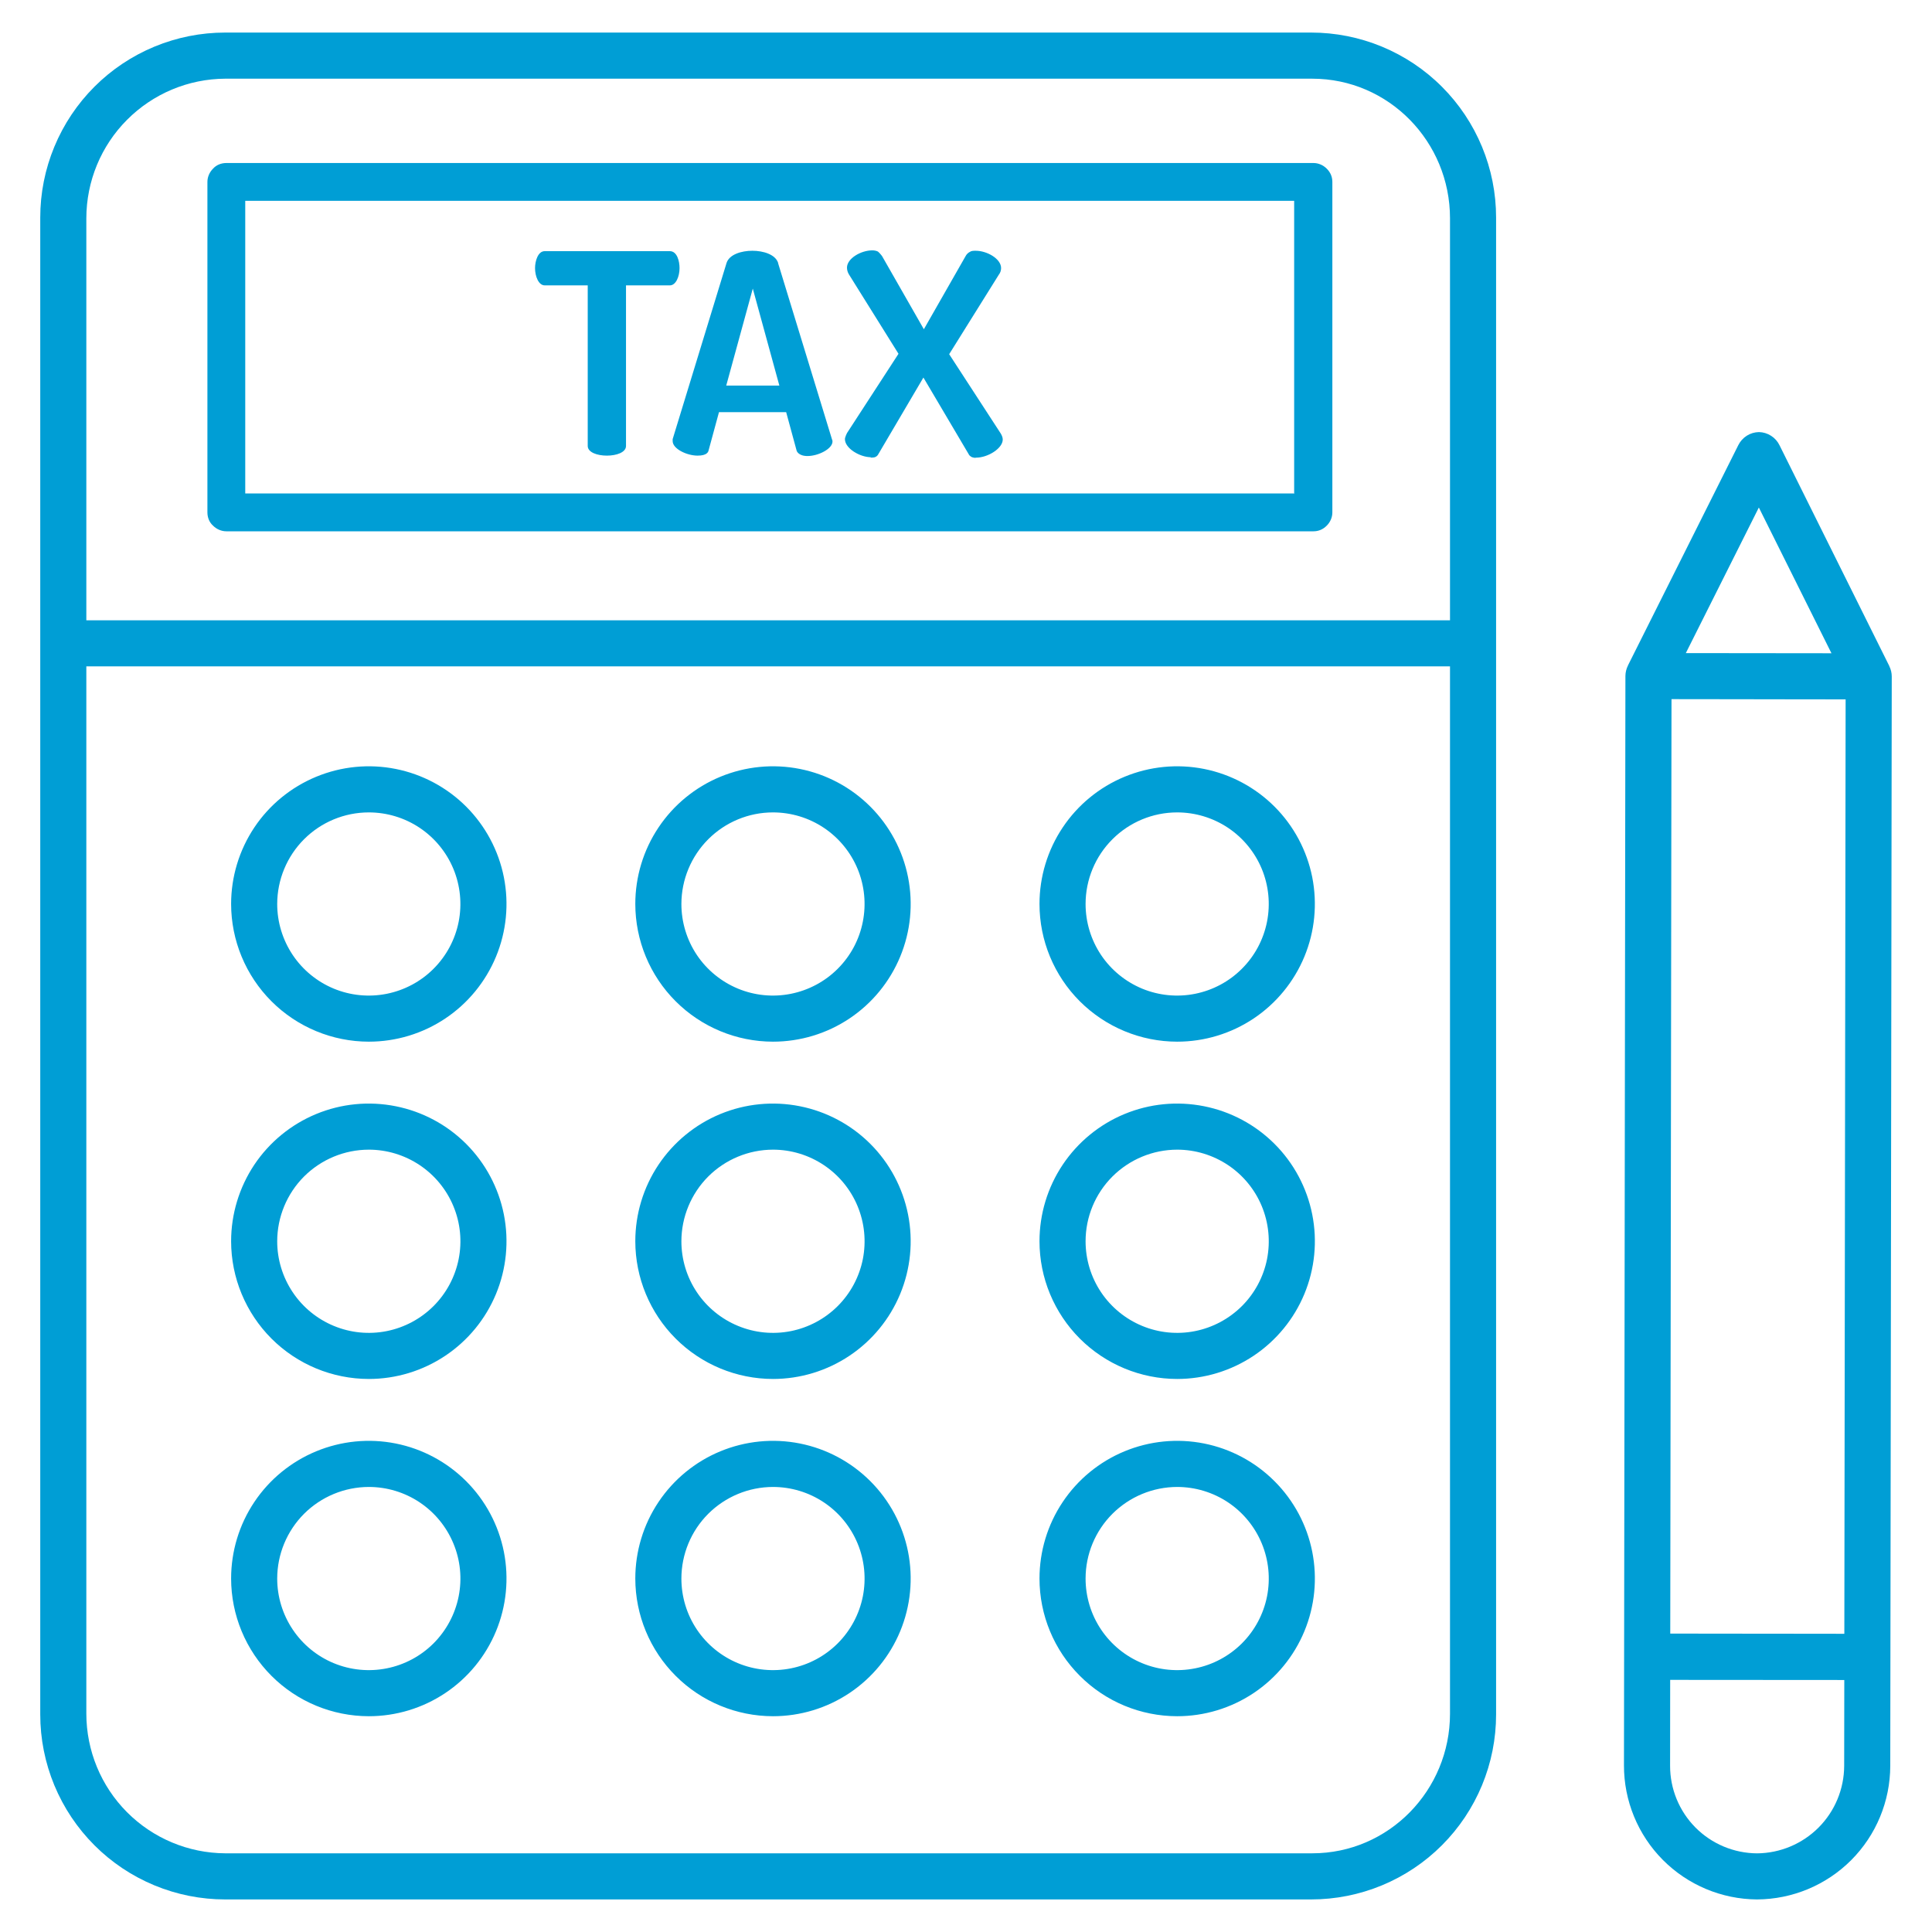
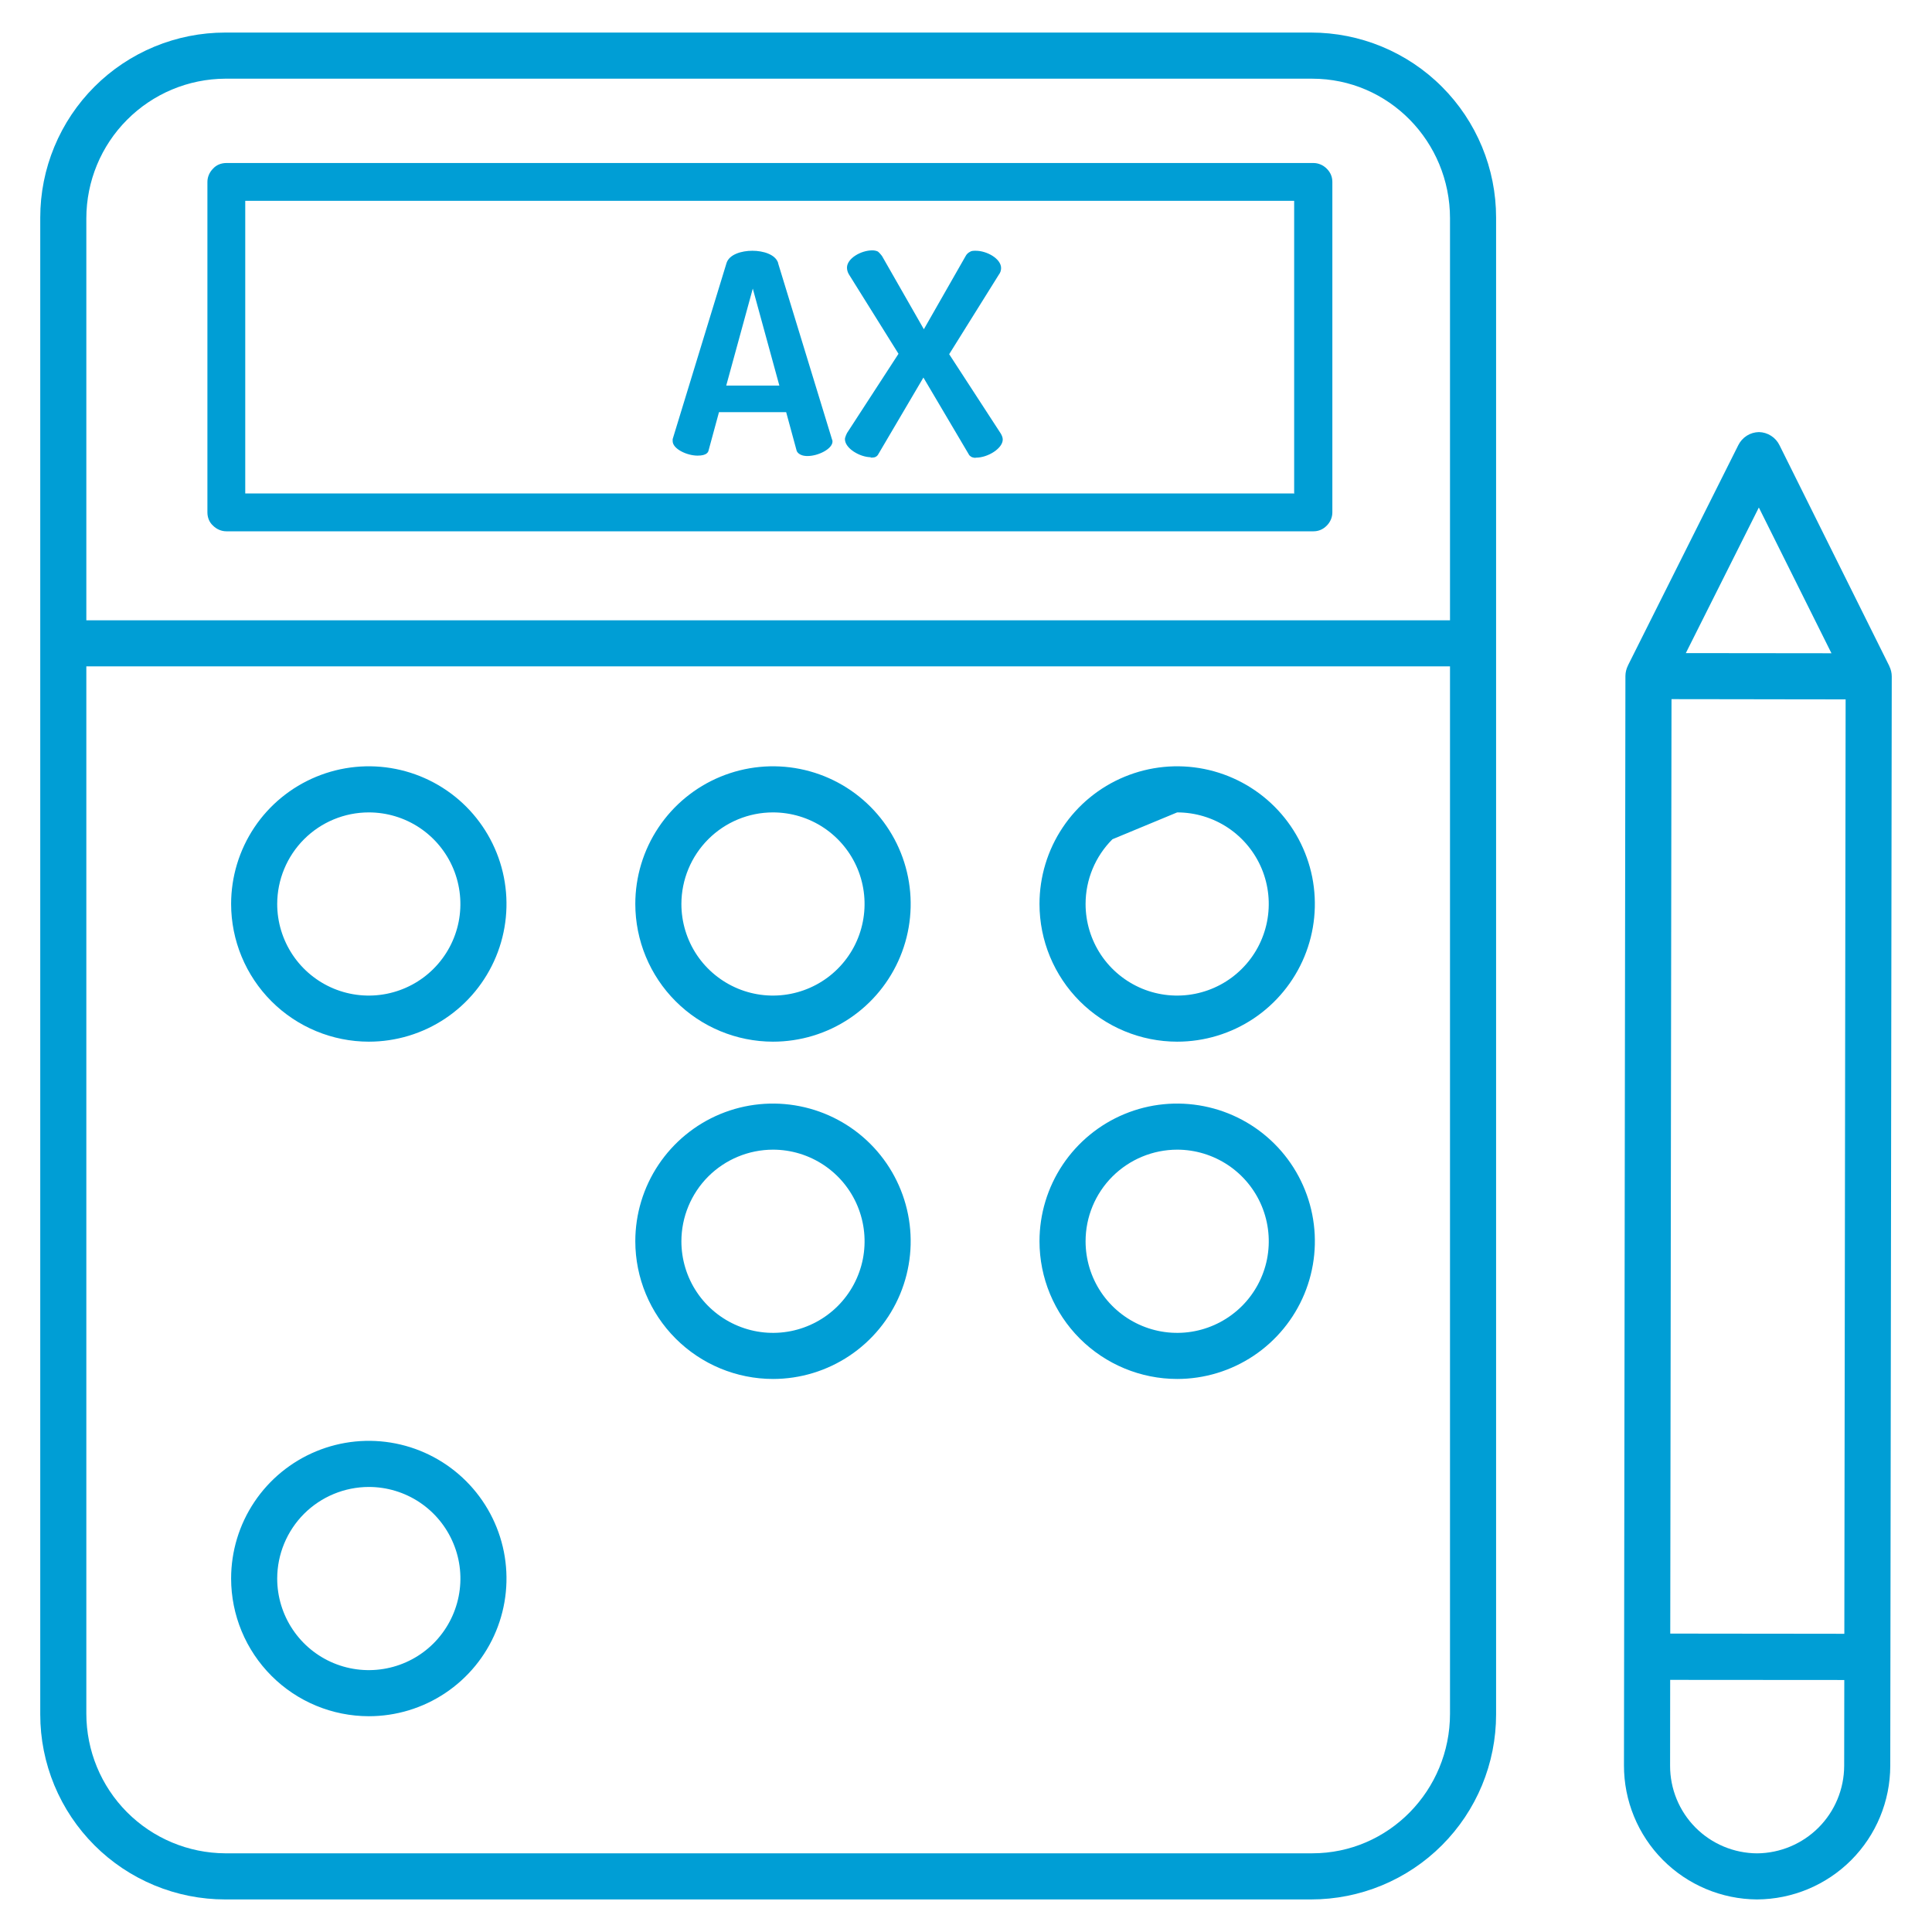
<svg xmlns="http://www.w3.org/2000/svg" width="48" height="48" viewBox="0 0 48 48" fill="none">
  <path fill-rule="evenodd" clip-rule="evenodd" d="M44.212 11.063L46.94 16.549L46.939 16.55C46.979 16.63 47 16.718 47 16.807L46.963 43.873C46.961 44.751 46.613 45.592 45.993 46.214C45.373 46.835 44.533 47.186 43.655 47.191H43.651C42.772 47.185 41.93 46.831 41.311 46.207C40.692 45.583 40.345 44.738 40.347 43.859L40.383 16.795C40.384 16.706 40.405 16.617 40.445 16.538V16.535L43.187 11.061C43.234 10.965 43.307 10.884 43.397 10.826C43.488 10.768 43.593 10.737 43.7 10.735C43.807 10.737 43.912 10.769 44.002 10.827C44.092 10.884 44.165 10.966 44.212 11.063ZM45.502 16.23L43.698 12.609L41.884 16.226L45.502 16.23ZM43.118 17.372L41.528 17.37L41.497 40.586L43.084 40.588L44.228 40.589L45.822 40.591L45.854 17.376L44.263 17.374L43.118 17.372ZM45.183 45.404C45.588 44.997 45.816 44.447 45.818 43.873L45.821 41.739L41.495 41.736L41.493 43.87C41.492 44.445 41.719 44.996 42.123 45.404C42.528 45.812 43.078 46.042 43.653 46.046H43.655C44.229 46.041 44.778 45.81 45.183 45.404Z" fill="#009ED5" />
  <path d="M32.575 0.809H5.595C4.991 0.809 4.394 0.928 3.836 1.159C3.279 1.39 2.772 1.728 2.346 2.155C1.919 2.582 1.581 3.088 1.35 3.646C1.119 4.203 1 4.8 1 5.404V42.596C1 43.2 1.119 43.797 1.35 44.355C1.581 44.912 1.919 45.418 2.346 45.845C2.772 46.272 3.279 46.61 3.836 46.841C4.394 47.072 4.991 47.191 5.595 47.191H32.575C33.179 47.191 33.776 47.072 34.334 46.841C34.891 46.61 35.398 46.272 35.824 45.845C36.251 45.418 36.589 44.912 36.82 44.355C37.051 43.797 37.17 43.2 37.17 42.596V5.404C37.17 4.8 37.051 4.203 36.82 3.646C36.589 3.088 36.251 2.582 35.824 2.155C35.398 1.728 34.891 1.39 34.334 1.159C33.776 0.928 33.179 0.809 32.575 0.809ZM36.025 42.577C36.025 44.479 34.505 46.045 32.603 46.045H5.595C4.678 46.04 3.801 45.672 3.155 45.023C2.508 44.373 2.146 43.493 2.145 42.577V16.556H36.025V42.577ZM36.025 15.411H2.145V5.423C2.146 4.507 2.508 3.627 3.155 2.978C3.801 2.328 4.678 1.96 5.594 1.955H32.602C34.505 1.955 36.025 3.521 36.025 5.423V15.411Z" fill="#009ED5" />
  <path d="M9.163 42.639C9.839 42.639 10.501 42.439 11.063 42.063C11.626 41.687 12.064 41.153 12.323 40.528C12.582 39.903 12.65 39.215 12.518 38.551C12.386 37.888 12.06 37.278 11.582 36.8C11.103 36.321 10.494 35.995 9.83 35.863C9.167 35.731 8.479 35.799 7.854 36.058C7.229 36.317 6.694 36.755 6.318 37.318C5.942 37.88 5.742 38.542 5.742 39.218C5.743 40.126 6.104 40.995 6.745 41.636C7.386 42.278 8.256 42.638 9.163 42.639ZM9.163 36.943C9.613 36.943 10.053 37.076 10.427 37.326C10.801 37.576 11.093 37.932 11.265 38.348C11.438 38.763 11.483 39.221 11.395 39.662C11.307 40.104 11.09 40.509 10.772 40.828C10.454 41.146 10.048 41.363 9.607 41.45C9.165 41.538 8.708 41.493 8.292 41.321C7.876 41.149 7.521 40.857 7.271 40.483C7.021 40.109 6.887 39.669 6.887 39.218C6.888 38.615 7.128 38.037 7.554 37.61C7.981 37.184 8.559 36.944 9.163 36.943Z" fill="#009ED5" />
-   <path d="M19.204 42.639C19.881 42.639 20.543 42.439 21.105 42.063C21.668 41.687 22.106 41.153 22.365 40.528C22.624 39.903 22.692 39.215 22.56 38.551C22.428 37.888 22.102 37.278 21.624 36.8C21.145 36.321 20.536 35.995 19.872 35.863C19.208 35.731 18.521 35.799 17.895 36.058C17.27 36.317 16.736 36.755 16.36 37.318C15.984 37.88 15.784 38.542 15.784 39.218C15.785 40.126 16.145 40.995 16.787 41.636C17.428 42.278 18.298 42.638 19.204 42.639ZM19.204 36.943C19.655 36.943 20.095 37.076 20.469 37.326C20.843 37.576 21.135 37.932 21.307 38.348C21.479 38.763 21.524 39.221 21.437 39.662C21.349 40.104 21.132 40.509 20.814 40.828C20.496 41.146 20.09 41.363 19.649 41.45C19.207 41.538 18.75 41.493 18.334 41.321C17.918 41.149 17.562 40.857 17.312 40.483C17.062 40.109 16.929 39.669 16.929 39.218C16.93 38.615 17.169 38.037 17.596 37.61C18.023 37.184 18.601 36.944 19.204 36.943Z" fill="#009ED5" />
-   <path d="M29.246 42.639C29.923 42.639 30.584 42.439 31.147 42.063C31.709 41.687 32.148 41.153 32.407 40.528C32.666 39.903 32.734 39.215 32.602 38.551C32.47 37.888 32.144 37.278 31.665 36.8C31.187 36.321 30.577 35.995 29.914 35.863C29.25 35.731 28.562 35.799 27.937 36.058C27.312 36.317 26.778 36.755 26.402 37.318C26.026 37.88 25.826 38.542 25.826 39.218C25.826 40.126 26.187 40.995 26.829 41.636C27.47 42.278 28.339 42.638 29.246 42.639ZM29.246 36.943C29.696 36.943 30.136 37.076 30.511 37.326C30.885 37.576 31.177 37.932 31.349 38.348C31.521 38.763 31.566 39.221 31.479 39.662C31.391 40.104 31.174 40.509 30.856 40.828C30.537 41.146 30.132 41.363 29.69 41.45C29.249 41.538 28.791 41.493 28.376 41.321C27.96 41.149 27.604 40.857 27.354 40.483C27.104 40.109 26.971 39.669 26.971 39.218C26.971 38.615 27.211 38.037 27.638 37.61C28.065 37.184 28.643 36.944 29.246 36.943Z" fill="#009ED5" />
-   <path d="M9.163 34.26C9.839 34.26 10.501 34.059 11.063 33.683C11.626 33.307 12.064 32.773 12.323 32.148C12.582 31.523 12.65 30.835 12.518 30.172C12.386 29.508 12.06 28.898 11.582 28.42C11.103 27.941 10.494 27.616 9.83 27.484C9.167 27.352 8.479 27.419 7.854 27.678C7.229 27.937 6.694 28.376 6.318 28.938C5.943 29.501 5.742 30.162 5.742 30.839C5.743 31.746 6.104 32.615 6.745 33.257C7.386 33.898 8.256 34.259 9.163 34.26ZM9.163 28.563C9.613 28.563 10.053 28.697 10.427 28.947C10.801 29.197 11.093 29.552 11.265 29.968C11.438 30.384 11.483 30.841 11.395 31.283C11.307 31.724 11.09 32.13 10.772 32.448C10.454 32.766 10.048 32.983 9.607 33.071C9.165 33.159 8.708 33.114 8.292 32.941C7.876 32.769 7.521 32.477 7.271 32.103C7.021 31.729 6.887 31.289 6.887 30.839C6.888 30.235 7.128 29.657 7.554 29.23C7.981 28.804 8.559 28.564 9.163 28.563Z" fill="#009ED5" />
  <path d="M19.204 34.26C19.881 34.26 20.543 34.059 21.105 33.683C21.668 33.307 22.106 32.773 22.365 32.148C22.624 31.523 22.692 30.835 22.56 30.172C22.428 29.508 22.102 28.898 21.624 28.42C21.145 27.941 20.536 27.616 19.872 27.484C19.209 27.352 18.521 27.419 17.895 27.678C17.27 27.937 16.736 28.376 16.36 28.938C15.984 29.501 15.784 30.162 15.784 30.839C15.785 31.746 16.145 32.615 16.787 33.257C17.428 33.898 18.298 34.259 19.204 34.26ZM19.204 28.563C19.655 28.563 20.095 28.697 20.469 28.947C20.843 29.197 21.135 29.552 21.307 29.968C21.479 30.384 21.524 30.841 21.437 31.283C21.349 31.724 21.132 32.13 20.814 32.448C20.496 32.766 20.09 32.983 19.649 33.071C19.207 33.159 18.75 33.114 18.334 32.941C17.918 32.769 17.562 32.477 17.312 32.103C17.062 31.729 16.929 31.289 16.929 30.839C16.93 30.235 17.17 29.657 17.596 29.23C18.023 28.804 18.601 28.564 19.204 28.563Z" fill="#009ED5" />
  <path d="M29.246 34.26C29.923 34.26 30.584 34.059 31.147 33.683C31.709 33.307 32.148 32.773 32.407 32.148C32.666 31.523 32.734 30.835 32.602 30.172C32.47 29.508 32.144 28.898 31.666 28.42C31.187 27.941 30.578 27.616 29.914 27.484C29.25 27.352 28.562 27.419 27.937 27.678C27.312 27.937 26.778 28.376 26.402 28.938C26.026 29.501 25.826 30.162 25.826 30.839C25.826 31.746 26.187 32.615 26.828 33.257C27.47 33.898 28.339 34.259 29.246 34.26ZM29.246 28.563C29.696 28.563 30.136 28.697 30.511 28.947C30.885 29.197 31.177 29.552 31.349 29.968C31.521 30.384 31.566 30.841 31.479 31.283C31.391 31.724 31.174 32.13 30.856 32.448C30.537 32.766 30.132 32.983 29.69 33.071C29.249 33.159 28.791 33.114 28.375 32.941C27.96 32.769 27.604 32.477 27.354 32.103C27.104 31.729 26.971 31.289 26.971 30.839C26.971 30.235 27.211 29.657 27.638 29.23C28.065 28.804 28.643 28.564 29.246 28.563Z" fill="#009ED5" />
  <path d="M9.163 25.88C9.839 25.88 10.501 25.68 11.063 25.304C11.626 24.928 12.064 24.393 12.323 23.768C12.582 23.143 12.65 22.456 12.518 21.792C12.386 21.128 12.06 20.519 11.582 20.04C11.103 19.562 10.494 19.236 9.83 19.104C9.167 18.972 8.479 19.04 7.854 19.299C7.229 19.558 6.694 19.996 6.318 20.559C5.943 21.121 5.742 21.783 5.742 22.459C5.743 23.366 6.104 24.236 6.745 24.877C7.386 25.518 8.256 25.879 9.163 25.88ZM9.163 20.184C9.613 20.184 10.053 20.317 10.427 20.567C10.801 20.817 11.093 21.173 11.265 21.588C11.437 22.004 11.482 22.462 11.395 22.903C11.307 23.345 11.09 23.75 10.772 24.068C10.454 24.387 10.048 24.603 9.607 24.691C9.165 24.779 8.708 24.734 8.292 24.562C7.876 24.389 7.521 24.098 7.271 23.724C7.021 23.349 6.887 22.909 6.887 22.459C6.888 21.856 7.128 21.277 7.554 20.851C7.981 20.424 8.559 20.184 9.163 20.184Z" fill="#009ED5" />
  <path d="M19.204 25.88C19.881 25.88 20.543 25.68 21.105 25.304C21.668 24.928 22.106 24.393 22.365 23.768C22.624 23.143 22.692 22.456 22.56 21.792C22.428 21.128 22.102 20.519 21.623 20.04C21.145 19.562 20.536 19.236 19.872 19.104C19.208 18.972 18.521 19.04 17.895 19.299C17.27 19.558 16.736 19.996 16.36 20.559C15.984 21.121 15.784 21.783 15.784 22.459C15.785 23.366 16.145 24.236 16.787 24.877C17.428 25.518 18.298 25.879 19.204 25.88ZM19.204 20.184C19.655 20.184 20.095 20.317 20.469 20.567C20.843 20.817 21.135 21.173 21.307 21.588C21.479 22.004 21.524 22.462 21.436 22.903C21.349 23.345 21.132 23.75 20.814 24.068C20.495 24.387 20.09 24.603 19.648 24.691C19.207 24.779 18.749 24.734 18.334 24.562C17.918 24.389 17.562 24.098 17.312 23.724C17.062 23.349 16.929 22.909 16.929 22.459C16.93 21.856 17.17 21.277 17.596 20.851C18.023 20.424 18.601 20.184 19.204 20.184Z" fill="#009ED5" />
-   <path d="M29.246 25.88C29.923 25.88 30.584 25.68 31.147 25.304C31.709 24.928 32.148 24.393 32.407 23.768C32.666 23.143 32.733 22.456 32.602 21.792C32.469 21.128 32.144 20.519 31.665 20.04C31.187 19.562 30.577 19.236 29.914 19.104C29.25 18.972 28.562 19.04 27.937 19.299C27.312 19.558 26.778 19.996 26.402 20.559C26.026 21.121 25.826 21.783 25.826 22.459C25.826 23.366 26.187 24.236 26.828 24.877C27.47 25.518 28.339 25.879 29.246 25.88ZM29.246 20.184C29.696 20.184 30.136 20.317 30.511 20.567C30.885 20.817 31.177 21.173 31.349 21.588C31.521 22.004 31.566 22.462 31.478 22.903C31.39 23.345 31.174 23.75 30.855 24.068C30.537 24.387 30.132 24.603 29.69 24.691C29.249 24.779 28.791 24.734 28.375 24.562C27.96 24.389 27.604 24.098 27.354 23.724C27.104 23.349 26.971 22.909 26.971 22.459C26.971 21.856 27.211 21.277 27.638 20.851C28.065 20.424 28.643 20.184 29.246 20.184Z" fill="#009ED5" />
+   <path d="M29.246 25.88C29.923 25.88 30.584 25.68 31.147 25.304C31.709 24.928 32.148 24.393 32.407 23.768C32.666 23.143 32.733 22.456 32.602 21.792C32.469 21.128 32.144 20.519 31.665 20.04C31.187 19.562 30.577 19.236 29.914 19.104C29.25 18.972 28.562 19.04 27.937 19.299C27.312 19.558 26.778 19.996 26.402 20.559C26.026 21.121 25.826 21.783 25.826 22.459C25.826 23.366 26.187 24.236 26.828 24.877C27.47 25.518 28.339 25.879 29.246 25.88ZM29.246 20.184C29.696 20.184 30.136 20.317 30.511 20.567C30.885 20.817 31.177 21.173 31.349 21.588C31.521 22.004 31.566 22.462 31.478 22.903C31.39 23.345 31.174 23.75 30.855 24.068C30.537 24.387 30.132 24.603 29.69 24.691C29.249 24.779 28.791 24.734 28.375 24.562C27.96 24.389 27.604 24.098 27.354 23.724C27.104 23.349 26.971 22.909 26.971 22.459C26.971 21.856 27.211 21.277 27.638 20.851Z" fill="#009ED5" />
  <path d="M32.633 4.05H5.623C5.493 4.05 5.373 4.1 5.293 4.19C5.203 4.28 5.153 4.4 5.153 4.52V12.73C5.153 12.86 5.203 12.98 5.293 13.06C5.383 13.15 5.503 13.2 5.623 13.2H32.633C32.763 13.2 32.873 13.15 32.962 13.06C33.053 12.97 33.102 12.85 33.102 12.73V4.52C33.102 4.39 33.053 4.28 32.962 4.19C32.873 4.1 32.752 4.05 32.633 4.05ZM32.163 12.26H6.093V4.99H32.153V12.25L32.163 12.26Z" fill="#009ED5" />
-   <path d="M13.533 7.09H14.602V11.08C14.602 11.4 15.553 11.4 15.553 11.08V7.09H16.642C16.793 7.09 16.883 6.87 16.883 6.66C16.883 6.49 16.823 6.24 16.642 6.24H13.533C13.363 6.24 13.293 6.49 13.293 6.66C13.293 6.87 13.383 7.09 13.533 7.09Z" fill="#009ED5" />
  <path d="M19.332 6.53C19.262 6.32 18.962 6.23 18.692 6.23C18.422 6.23 18.122 6.32 18.052 6.53L16.712 10.91C16.712 10.91 16.712 10.95 16.712 10.96C16.712 11.15 17.062 11.32 17.332 11.32C17.562 11.32 17.593 11.23 17.602 11.2L17.863 10.24H19.532L19.793 11.2C19.793 11.2 19.832 11.33 20.062 11.33C20.332 11.33 20.683 11.15 20.683 10.97C20.683 10.96 20.683 10.94 20.672 10.92L19.332 6.54V6.53ZM18.043 9.58L18.703 7.17L19.363 9.58H18.043Z" fill="#009ED5" />
  <path d="M21.622 11.37C21.622 11.37 21.703 11.37 21.733 11.36C21.762 11.35 21.793 11.33 21.812 11.3L22.942 9.38L24.082 11.31C24.082 11.31 24.122 11.35 24.152 11.36C24.183 11.37 24.223 11.38 24.253 11.37C24.543 11.37 24.913 11.14 24.913 10.92C24.913 10.87 24.892 10.82 24.863 10.77L23.582 8.8L24.812 6.83C24.852 6.78 24.872 6.72 24.872 6.66C24.872 6.43 24.523 6.23 24.242 6.23C24.183 6.23 24.133 6.23 24.093 6.26C24.052 6.28 24.012 6.32 23.992 6.36L22.953 8.18L21.913 6.36C21.913 6.36 21.852 6.28 21.812 6.25C21.773 6.23 21.723 6.22 21.672 6.22C21.392 6.22 21.043 6.42 21.043 6.65C21.043 6.71 21.062 6.77 21.093 6.82L22.323 8.79L21.043 10.76C21.043 10.76 20.992 10.86 20.992 10.91C20.992 11.14 21.363 11.36 21.642 11.36L21.622 11.37Z" fill="#009ED5" />
</svg>